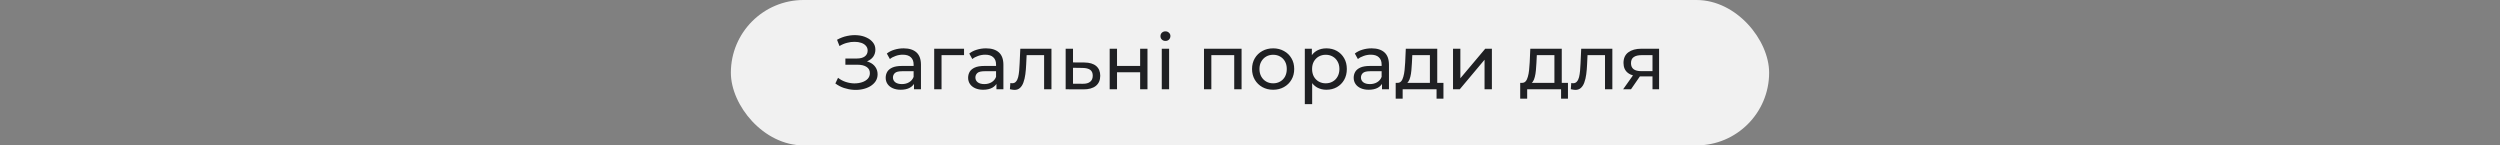
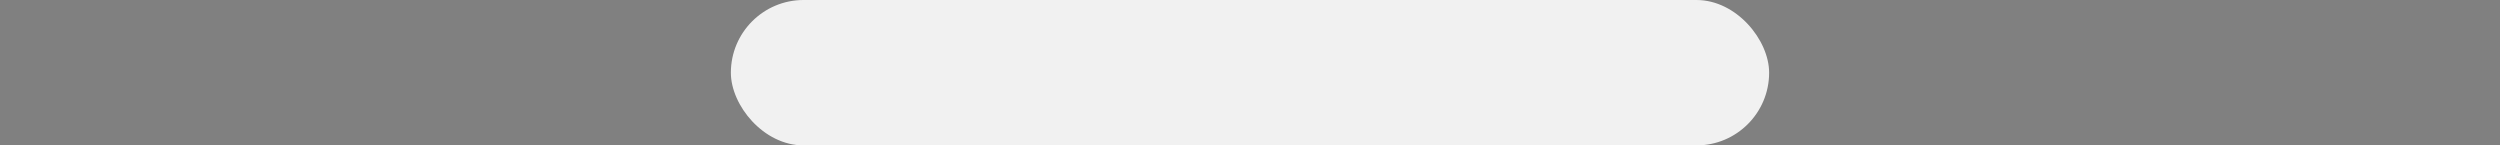
<svg xmlns="http://www.w3.org/2000/svg" width="980" height="57" viewBox="0 0 980 57" fill="none">
  <rect x="0" y="0" width="980" height="57" fill="#808080" stroke="none" />
  <rect x="286.5" width="407" height="57" rx="28.5" fill="#F1F1F1" />
-   <path d="M327.46 32.72L328.51 30.5C329.43 31.22 330.44 31.76 331.54 32.12C332.66 32.48 333.77 32.67 334.87 32.69C335.97 32.69 336.98 32.54 337.9 32.24C338.84 31.94 339.59 31.49 340.15 30.89C340.71 30.29 340.99 29.55 340.99 28.67C340.99 27.59 340.55 26.77 339.67 26.21C338.81 25.65 337.61 25.37 336.07 25.37H331.39V22.94H335.86C337.2 22.94 338.24 22.67 338.98 22.13C339.74 21.57 340.12 20.8 340.12 19.82C340.12 19.08 339.89 18.46 339.43 17.96C338.99 17.44 338.38 17.05 337.6 16.79C336.84 16.53 335.97 16.4 334.99 16.4C334.03 16.38 333.04 16.51 332.02 16.79C331 17.05 330.02 17.47 329.08 18.05L328.12 15.59C329.4 14.87 330.73 14.37 332.11 14.09C333.51 13.79 334.86 13.7 336.16 13.82C337.46 13.92 338.63 14.22 339.67 14.72C340.73 15.2 341.57 15.84 342.19 16.64C342.83 17.42 343.15 18.36 343.15 19.46C343.15 20.46 342.89 21.35 342.37 22.13C341.85 22.89 341.13 23.48 340.21 23.9C339.29 24.3 338.22 24.5 337 24.5L337.12 23.69C338.52 23.69 339.73 23.92 340.75 24.38C341.79 24.82 342.59 25.45 343.15 26.27C343.73 27.09 344.02 28.04 344.02 29.12C344.02 30.14 343.76 31.05 343.24 31.85C342.72 32.63 342.01 33.29 341.11 33.83C340.23 34.35 339.22 34.73 338.08 34.97C336.96 35.21 335.78 35.29 334.54 35.21C333.3 35.13 332.07 34.89 330.85 34.49C329.65 34.09 328.52 33.5 327.46 32.72ZM358.288 35V31.64L358.138 31.01V25.28C358.138 24.06 357.778 23.12 357.058 22.46C356.358 21.78 355.298 21.44 353.878 21.44C352.938 21.44 352.018 21.6 351.118 21.92C350.218 22.22 349.458 22.63 348.838 23.15L347.638 20.99C348.458 20.33 349.438 19.83 350.578 19.49C351.738 19.13 352.948 18.95 354.208 18.95C356.388 18.95 358.068 19.48 359.248 20.54C360.428 21.6 361.018 23.22 361.018 25.4V35H358.288ZM353.068 35.18C351.888 35.18 350.848 34.98 349.948 34.58C349.068 34.18 348.388 33.63 347.908 32.93C347.428 32.21 347.188 31.4 347.188 30.5C347.188 29.64 347.388 28.86 347.788 28.16C348.208 27.46 348.878 26.9 349.798 26.48C350.738 26.06 351.998 25.85 353.578 25.85H358.618V27.92H353.698C352.258 27.92 351.288 28.16 350.788 28.64C350.288 29.12 350.038 29.7 350.038 30.38C350.038 31.16 350.348 31.79 350.968 32.27C351.588 32.73 352.448 32.96 353.548 32.96C354.628 32.96 355.568 32.72 356.368 32.24C357.188 31.76 357.778 31.06 358.138 30.14L358.708 32.12C358.328 33.06 357.658 33.81 356.698 34.37C355.738 34.91 354.528 35.18 353.068 35.18ZM366.204 35V19.1H377.904V21.62H368.394L369.084 20.96V35H366.204ZM390.603 35V31.64L390.453 31.01V25.28C390.453 24.06 390.093 23.12 389.373 22.46C388.673 21.78 387.613 21.44 386.193 21.44C385.253 21.44 384.333 21.6 383.433 21.92C382.533 22.22 381.773 22.63 381.153 23.15L379.953 20.99C380.773 20.33 381.753 19.83 382.893 19.49C384.053 19.13 385.263 18.95 386.523 18.95C388.703 18.95 390.383 19.48 391.563 20.54C392.743 21.6 393.333 23.22 393.333 25.4V35H390.603ZM385.383 35.18C384.203 35.18 383.163 34.98 382.263 34.58C381.383 34.18 380.703 33.63 380.223 32.93C379.743 32.21 379.503 31.4 379.503 30.5C379.503 29.64 379.703 28.86 380.103 28.16C380.523 27.46 381.193 26.9 382.113 26.48C383.053 26.06 384.313 25.85 385.893 25.85H390.933V27.92H386.013C384.573 27.92 383.603 28.16 383.103 28.64C382.603 29.12 382.353 29.7 382.353 30.38C382.353 31.16 382.663 31.79 383.283 32.27C383.903 32.73 384.763 32.96 385.863 32.96C386.943 32.96 387.883 32.72 388.683 32.24C389.503 31.76 390.093 31.06 390.453 30.14L391.023 32.12C390.643 33.06 389.973 33.81 389.013 34.37C388.053 34.91 386.843 35.18 385.383 35.18ZM395.879 34.97L396.059 32.54C396.199 32.56 396.329 32.58 396.449 32.6C396.569 32.62 396.679 32.63 396.779 32.63C397.419 32.63 397.919 32.41 398.279 31.97C398.659 31.53 398.939 30.95 399.119 30.23C399.299 29.49 399.429 28.66 399.509 27.74C399.589 26.82 399.649 25.9 399.689 24.98L399.959 19.1H412.169V35H409.289V20.78L409.979 21.62H401.819L402.479 20.75L402.269 25.16C402.209 26.56 402.099 27.87 401.939 29.09C401.779 30.31 401.529 31.38 401.189 32.3C400.869 33.22 400.419 33.94 399.839 34.46C399.279 34.98 398.549 35.24 397.649 35.24C397.389 35.24 397.109 35.21 396.809 35.15C396.529 35.11 396.219 35.05 395.879 34.97ZM425.087 24.5C427.107 24.52 428.647 24.98 429.707 25.88C430.767 26.78 431.297 28.05 431.297 29.69C431.297 31.41 430.717 32.74 429.557 33.68C428.397 34.6 426.757 35.05 424.637 35.03L417.737 35V19.1H420.617V24.47L425.087 24.5ZM424.397 32.84C425.697 32.86 426.677 32.6 427.337 32.06C428.017 31.52 428.357 30.72 428.357 29.66C428.357 28.62 428.027 27.86 427.367 27.38C426.707 26.9 425.717 26.65 424.397 26.63L420.617 26.57V32.81L424.397 32.84ZM434.993 35V19.1H437.873V25.85H446.933V19.1H449.813V35H446.933V28.34H437.873V35H434.993ZM455.413 35V19.1H458.293V35H455.413ZM456.853 16.04C456.293 16.04 455.823 15.86 455.443 15.5C455.083 15.14 454.903 14.7 454.903 14.18C454.903 13.64 455.083 13.19 455.443 12.83C455.823 12.47 456.293 12.29 456.853 12.29C457.413 12.29 457.873 12.47 458.233 12.83C458.613 13.17 458.803 13.6 458.803 14.12C458.803 14.66 458.623 15.12 458.263 15.5C457.903 15.86 457.433 16.04 456.853 16.04ZM471.966 35V19.1H486.696V35H483.816V20.9L484.506 21.62H474.156L474.846 20.9V35H471.966ZM499.079 35.18C497.479 35.18 496.059 34.83 494.819 34.13C493.579 33.43 492.599 32.47 491.879 31.25C491.159 30.01 490.799 28.61 490.799 27.05C490.799 25.47 491.159 24.07 491.879 22.85C492.599 21.63 493.579 20.68 494.819 20C496.059 19.3 497.479 18.95 499.079 18.95C500.659 18.95 502.069 19.3 503.309 20C504.569 20.68 505.549 21.63 506.249 22.85C506.969 24.05 507.329 25.45 507.329 27.05C507.329 28.63 506.969 30.03 506.249 31.25C505.549 32.47 504.569 33.43 503.309 34.13C502.069 34.83 500.659 35.18 499.079 35.18ZM499.079 32.66C500.099 32.66 501.009 32.43 501.809 31.97C502.629 31.51 503.269 30.86 503.729 30.02C504.189 29.16 504.419 28.17 504.419 27.05C504.419 25.91 504.189 24.93 503.729 24.11C503.269 23.27 502.629 22.62 501.809 22.16C501.009 21.7 500.099 21.47 499.079 21.47C498.059 21.47 497.149 21.7 496.349 22.16C495.549 22.62 494.909 23.27 494.429 24.11C493.949 24.93 493.709 25.91 493.709 27.05C493.709 28.17 493.949 29.16 494.429 30.02C494.909 30.86 495.549 31.51 496.349 31.97C497.149 32.43 498.059 32.66 499.079 32.66ZM519.917 35.18C518.597 35.18 517.387 34.88 516.287 34.28C515.207 33.66 514.337 32.75 513.677 31.55C513.037 30.35 512.717 28.85 512.717 27.05C512.717 25.25 513.027 23.75 513.647 22.55C514.287 21.35 515.147 20.45 516.227 19.85C517.327 19.25 518.557 18.95 519.917 18.95C521.477 18.95 522.857 19.29 524.057 19.97C525.257 20.65 526.207 21.6 526.907 22.82C527.607 24.02 527.957 25.43 527.957 27.05C527.957 28.67 527.607 30.09 526.907 31.31C526.207 32.53 525.257 33.48 524.057 34.16C522.857 34.84 521.477 35.18 519.917 35.18ZM511.487 40.82V19.1H514.247V23.39L514.067 27.08L514.367 30.77V40.82H511.487ZM519.677 32.66C520.697 32.66 521.607 32.43 522.407 31.97C523.227 31.51 523.867 30.86 524.327 30.02C524.807 29.16 525.047 28.17 525.047 27.05C525.047 25.91 524.807 24.93 524.327 24.11C523.867 23.27 523.227 22.62 522.407 22.16C521.607 21.7 520.697 21.47 519.677 21.47C518.677 21.47 517.767 21.7 516.947 22.16C516.147 22.62 515.507 23.27 515.027 24.11C514.567 24.93 514.337 25.91 514.337 27.05C514.337 28.17 514.567 29.16 515.027 30.02C515.507 30.86 516.147 31.51 516.947 31.97C517.767 32.43 518.677 32.66 519.677 32.66ZM541.745 35V31.64L541.595 31.01V25.28C541.595 24.06 541.235 23.12 540.515 22.46C539.815 21.78 538.755 21.44 537.335 21.44C536.395 21.44 535.475 21.6 534.575 21.92C533.675 22.22 532.915 22.63 532.295 23.15L531.095 20.99C531.915 20.33 532.895 19.83 534.035 19.49C535.195 19.13 536.405 18.95 537.665 18.95C539.845 18.95 541.525 19.48 542.705 20.54C543.885 21.6 544.475 23.22 544.475 25.4V35H541.745ZM536.525 35.18C535.345 35.18 534.305 34.98 533.405 34.58C532.525 34.18 531.845 33.63 531.365 32.93C530.885 32.21 530.645 31.4 530.645 30.5C530.645 29.64 530.845 28.86 531.245 28.16C531.665 27.46 532.335 26.9 533.255 26.48C534.195 26.06 535.455 25.85 537.035 25.85H542.075V27.92H537.155C535.715 27.92 534.745 28.16 534.245 28.64C533.745 29.12 533.495 29.7 533.495 30.38C533.495 31.16 533.805 31.79 534.425 32.27C535.045 32.73 535.905 32.96 537.005 32.96C538.085 32.96 539.025 32.72 539.825 32.24C540.645 31.76 541.235 31.06 541.595 30.14L542.165 32.12C541.785 33.06 541.115 33.81 540.155 34.37C539.195 34.91 537.985 35.18 536.525 35.18ZM560.521 33.65V21.62H553.621L553.471 24.68C553.431 25.68 553.361 26.65 553.261 27.59C553.181 28.51 553.041 29.36 552.841 30.14C552.661 30.92 552.391 31.56 552.031 32.06C551.671 32.56 551.191 32.87 550.591 32.99L547.741 32.48C548.361 32.5 548.861 32.3 549.241 31.88C549.621 31.44 549.911 30.84 550.111 30.08C550.331 29.32 550.491 28.46 550.591 27.5C550.691 26.52 550.771 25.51 550.831 24.47L551.071 19.1H563.401V33.65H560.521ZM547.111 38.69V32.48H565.831V38.69H563.131V35H549.841V38.69H547.111ZM569.583 35V19.1H572.463V30.68L582.213 19.1H584.823V35H581.943V23.42L572.223 35H569.583ZM609.33 33.65V21.62H602.43L602.28 24.68C602.24 25.68 602.17 26.65 602.07 27.59C601.99 28.51 601.85 29.36 601.65 30.14C601.47 30.92 601.2 31.56 600.84 32.06C600.48 32.56 600 32.87 599.4 32.99L596.55 32.48C597.17 32.5 597.67 32.3 598.05 31.88C598.43 31.44 598.72 30.84 598.92 30.08C599.14 29.32 599.3 28.46 599.4 27.5C599.5 26.52 599.58 25.51 599.64 24.47L599.88 19.1H612.21V33.65H609.33ZM595.92 38.69V32.48H614.64V38.69H611.94V35H598.65V38.69H595.92ZM615.752 34.97L615.932 32.54C616.072 32.56 616.202 32.58 616.322 32.6C616.442 32.62 616.552 32.63 616.652 32.63C617.292 32.63 617.792 32.41 618.152 31.97C618.532 31.53 618.812 30.95 618.992 30.23C619.172 29.49 619.302 28.66 619.382 27.74C619.462 26.82 619.522 25.9 619.562 24.98L619.832 19.1H632.042V35H629.162V20.78L629.852 21.62H621.692L622.352 20.75L622.142 25.16C622.082 26.56 621.972 27.87 621.812 29.09C621.652 30.31 621.402 31.38 621.062 32.3C620.742 33.22 620.292 33.94 619.712 34.46C619.152 34.98 618.422 35.24 617.522 35.24C617.262 35.24 616.982 35.21 616.682 35.15C616.402 35.11 616.092 35.05 615.752 34.97ZM647.78 35V29.42L648.23 29.96H643.16C641.04 29.96 639.38 29.51 638.18 28.61C637 27.71 636.41 26.4 636.41 24.68C636.41 22.84 637.04 21.45 638.3 20.51C639.58 19.57 641.28 19.1 643.4 19.1H650.36V35H647.78ZM636.26 35L640.58 28.91H643.55L639.35 35H636.26ZM647.78 28.52V20.81L648.23 21.62H643.49C642.17 21.62 641.15 21.87 640.43 22.37C639.71 22.85 639.35 23.65 639.35 24.77C639.35 26.85 640.69 27.89 643.37 27.89H648.23L647.78 28.52Z" fill="#1F2023" />
</svg>